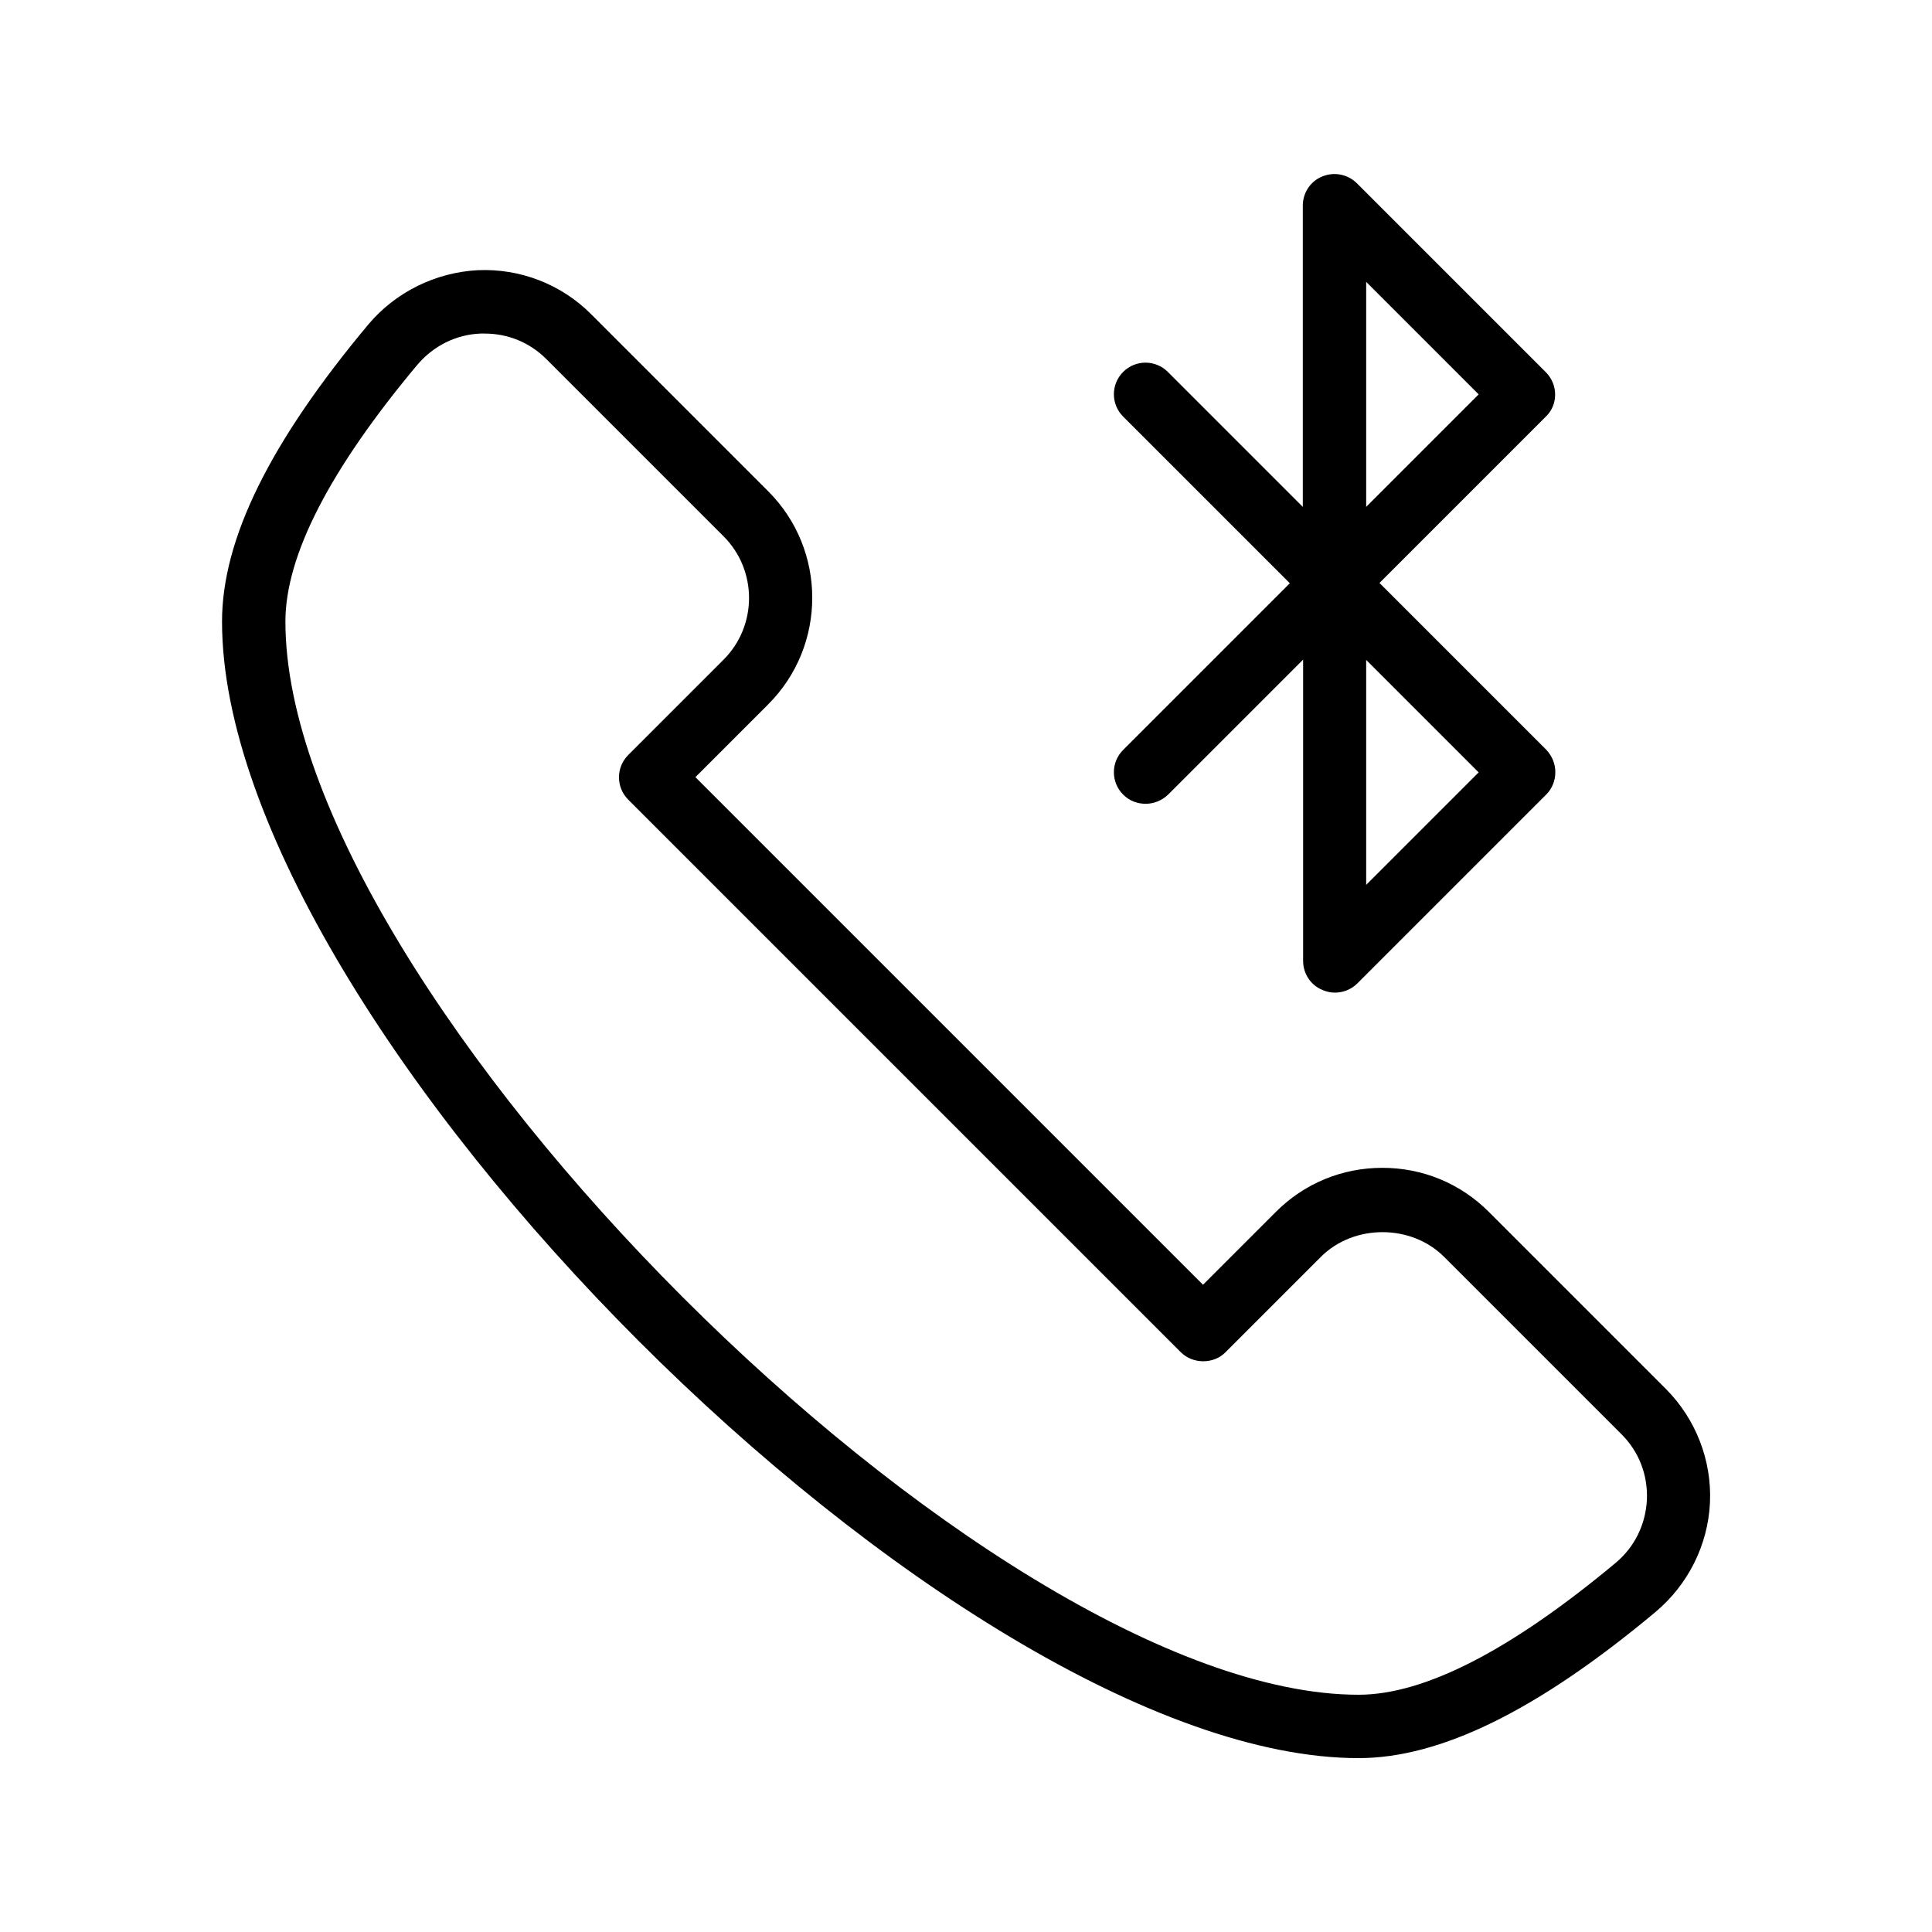
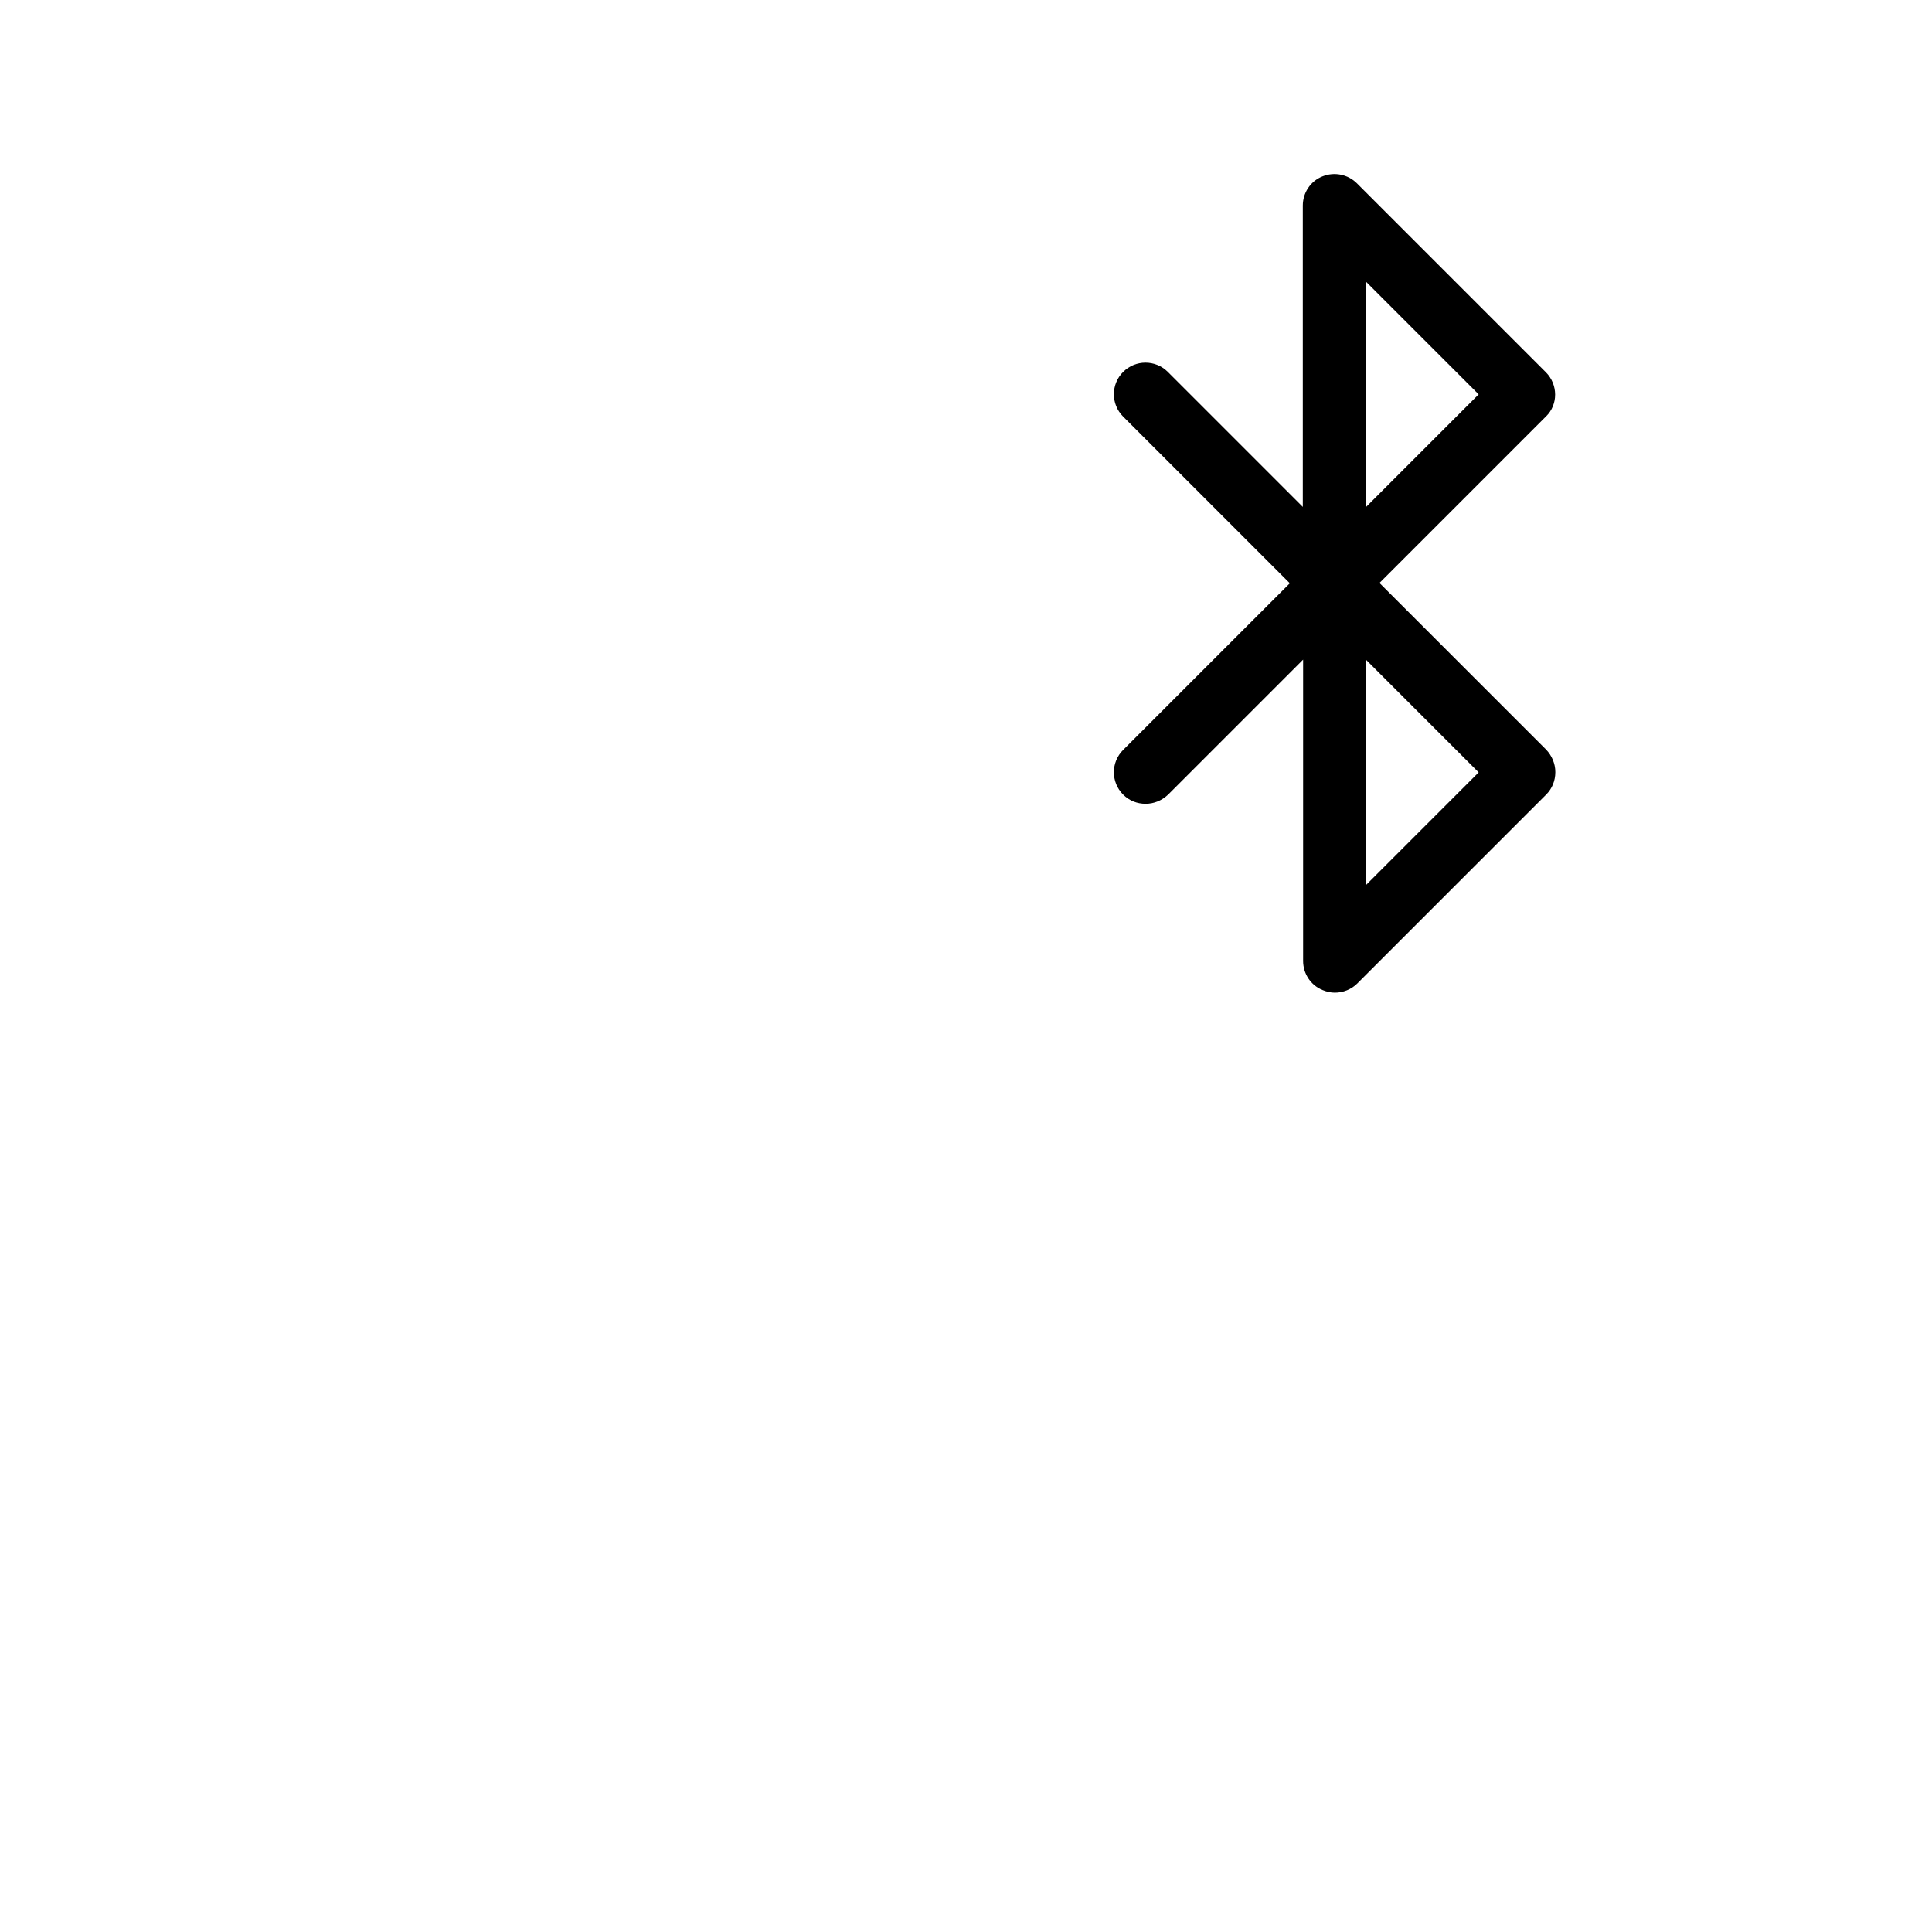
<svg xmlns="http://www.w3.org/2000/svg" fill="#000000" width="800px" height="800px" version="1.1" viewBox="144 144 512 512">
  <g>
-     <path d="m504.04 609.92c21.746 0 47.527-12.68 78.762-38.793 8.566-7.223 13.855-17.719 14.359-28.969 0.504-11.168-3.777-22.082-11.586-29.977l-47.023-47.023c-7.559-7.559-17.551-11.672-28.215-11.672-10.664 0-20.656 4.113-28.215 11.672l-19.312 19.312-134.52-134.52 19.312-19.312c15.535-15.535 15.535-40.891 0-56.426l-47.023-47.023c-7.894-7.894-18.809-12.09-29.977-11.586-11.164 0.586-21.746 5.793-28.969 14.355-26.113 31.234-38.793 56.93-38.793 78.762 0 106.98 194.22 301.2 301.2 301.2zm-249.47-369.21c4.281-5.039 10.242-8.062 16.793-8.312h1.09c6.129 0 11.922 2.352 16.289 6.719l47.023 47.023c8.984 8.984 8.984 23.68 0 32.664l-25.273 25.273c-3.273 3.273-3.273 8.566 0 11.84l146.44 146.44c3.191 3.191 8.734 3.191 11.84 0l25.273-25.273c8.734-8.734 23.93-8.734 32.664 0l47.023 47.023c4.617 4.617 6.969 10.746 6.719 17.297-0.336 6.633-3.273 12.594-8.312 16.793-27.797 23.172-50.637 34.926-68.102 34.926-98.328 0-284.4-186.07-284.4-284.4 0-17.469 11.758-40.305 34.934-68.016z" />
    <path d="m553.66 242.64-50.047-50.047c-2.434-2.434-6.047-3.106-9.152-1.848-3.188 1.262-5.203 4.371-5.203 7.731v79.855l-35.77-35.77c-3.273-3.273-8.566-3.273-11.84 0-3.273 3.273-3.273 8.566 0 11.84l44.168 44.168-44.168 44.168c-3.273 3.273-3.273 8.566 0 11.84 1.68 1.68 3.777 2.434 5.961 2.434s4.281-0.84 5.961-2.434l35.77-35.77v79.855c0 3.359 2.016 6.465 5.207 7.727 1.008 0.418 2.098 0.672 3.191 0.672 2.184 0 4.367-0.84 5.961-2.434l50.047-50.047c1.594-1.594 2.434-3.695 2.434-5.961s-0.922-4.367-2.434-5.961l-44.168-44.168 44.168-44.168c3.188-3.117 3.188-8.406-0.086-11.684zm-47.609 135.86v-59.617l29.809 29.809zm0-100.18v-59.617l29.809 29.809z" />
  </g>
</svg>